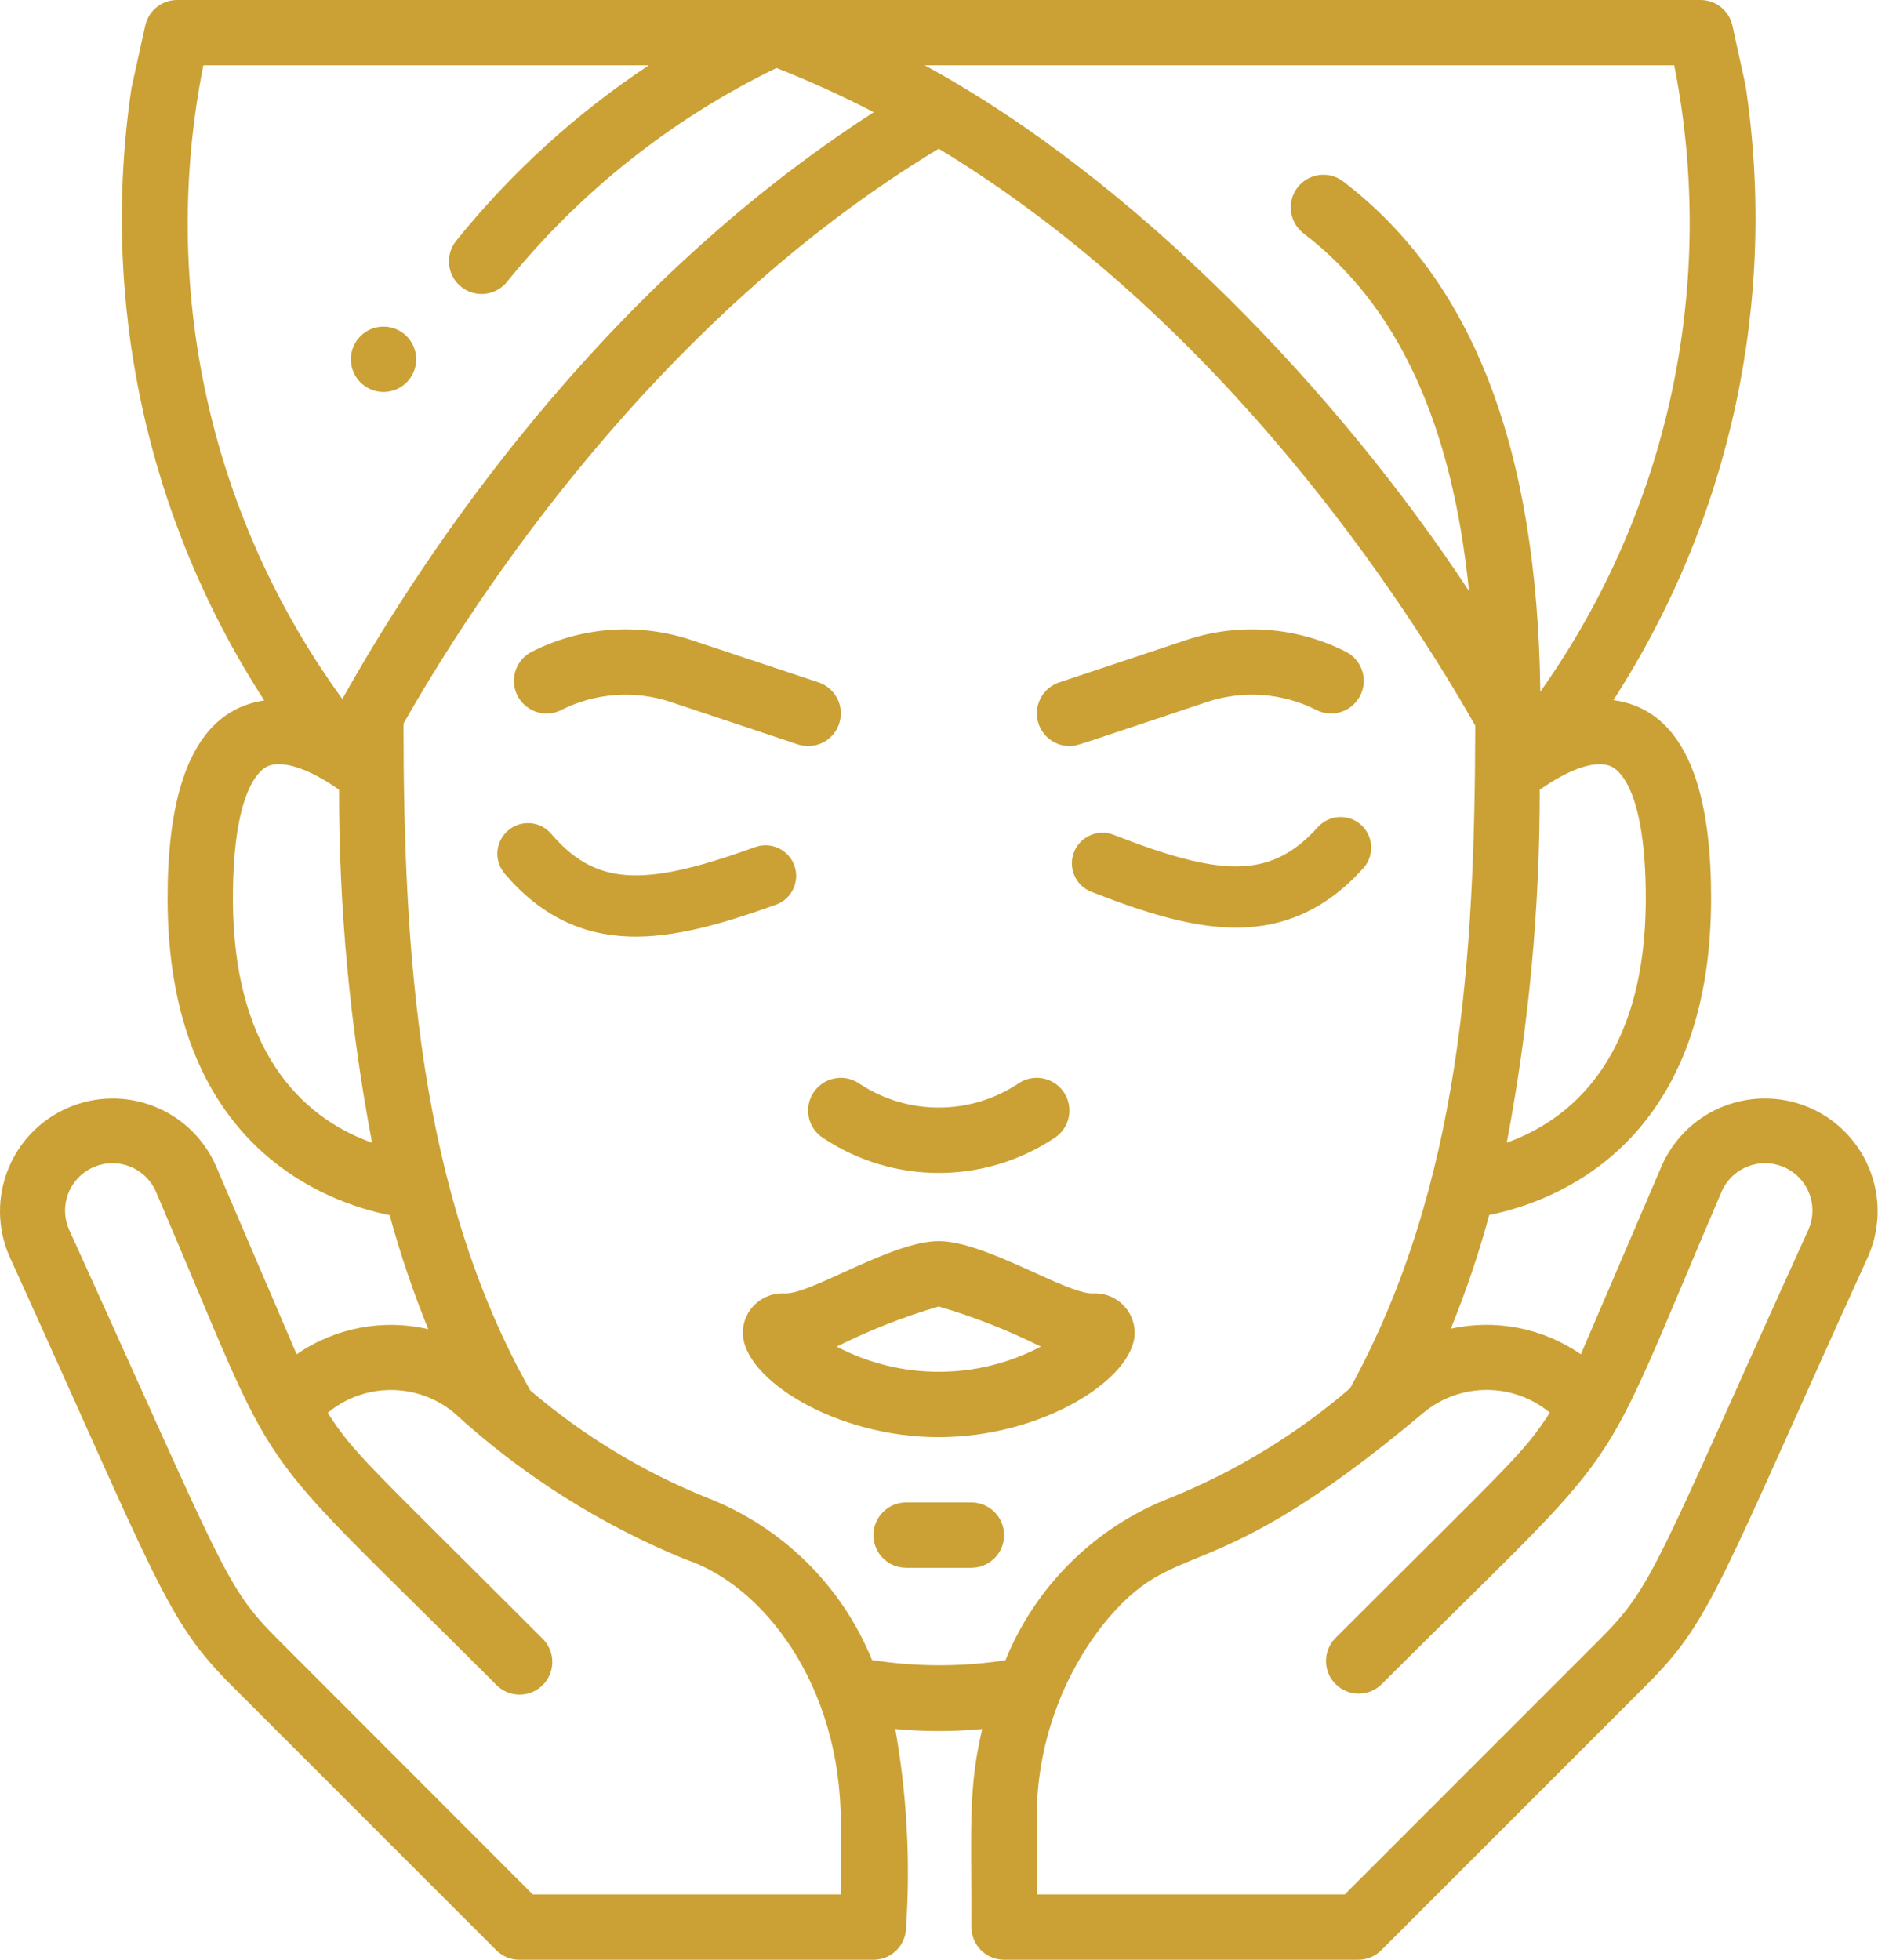
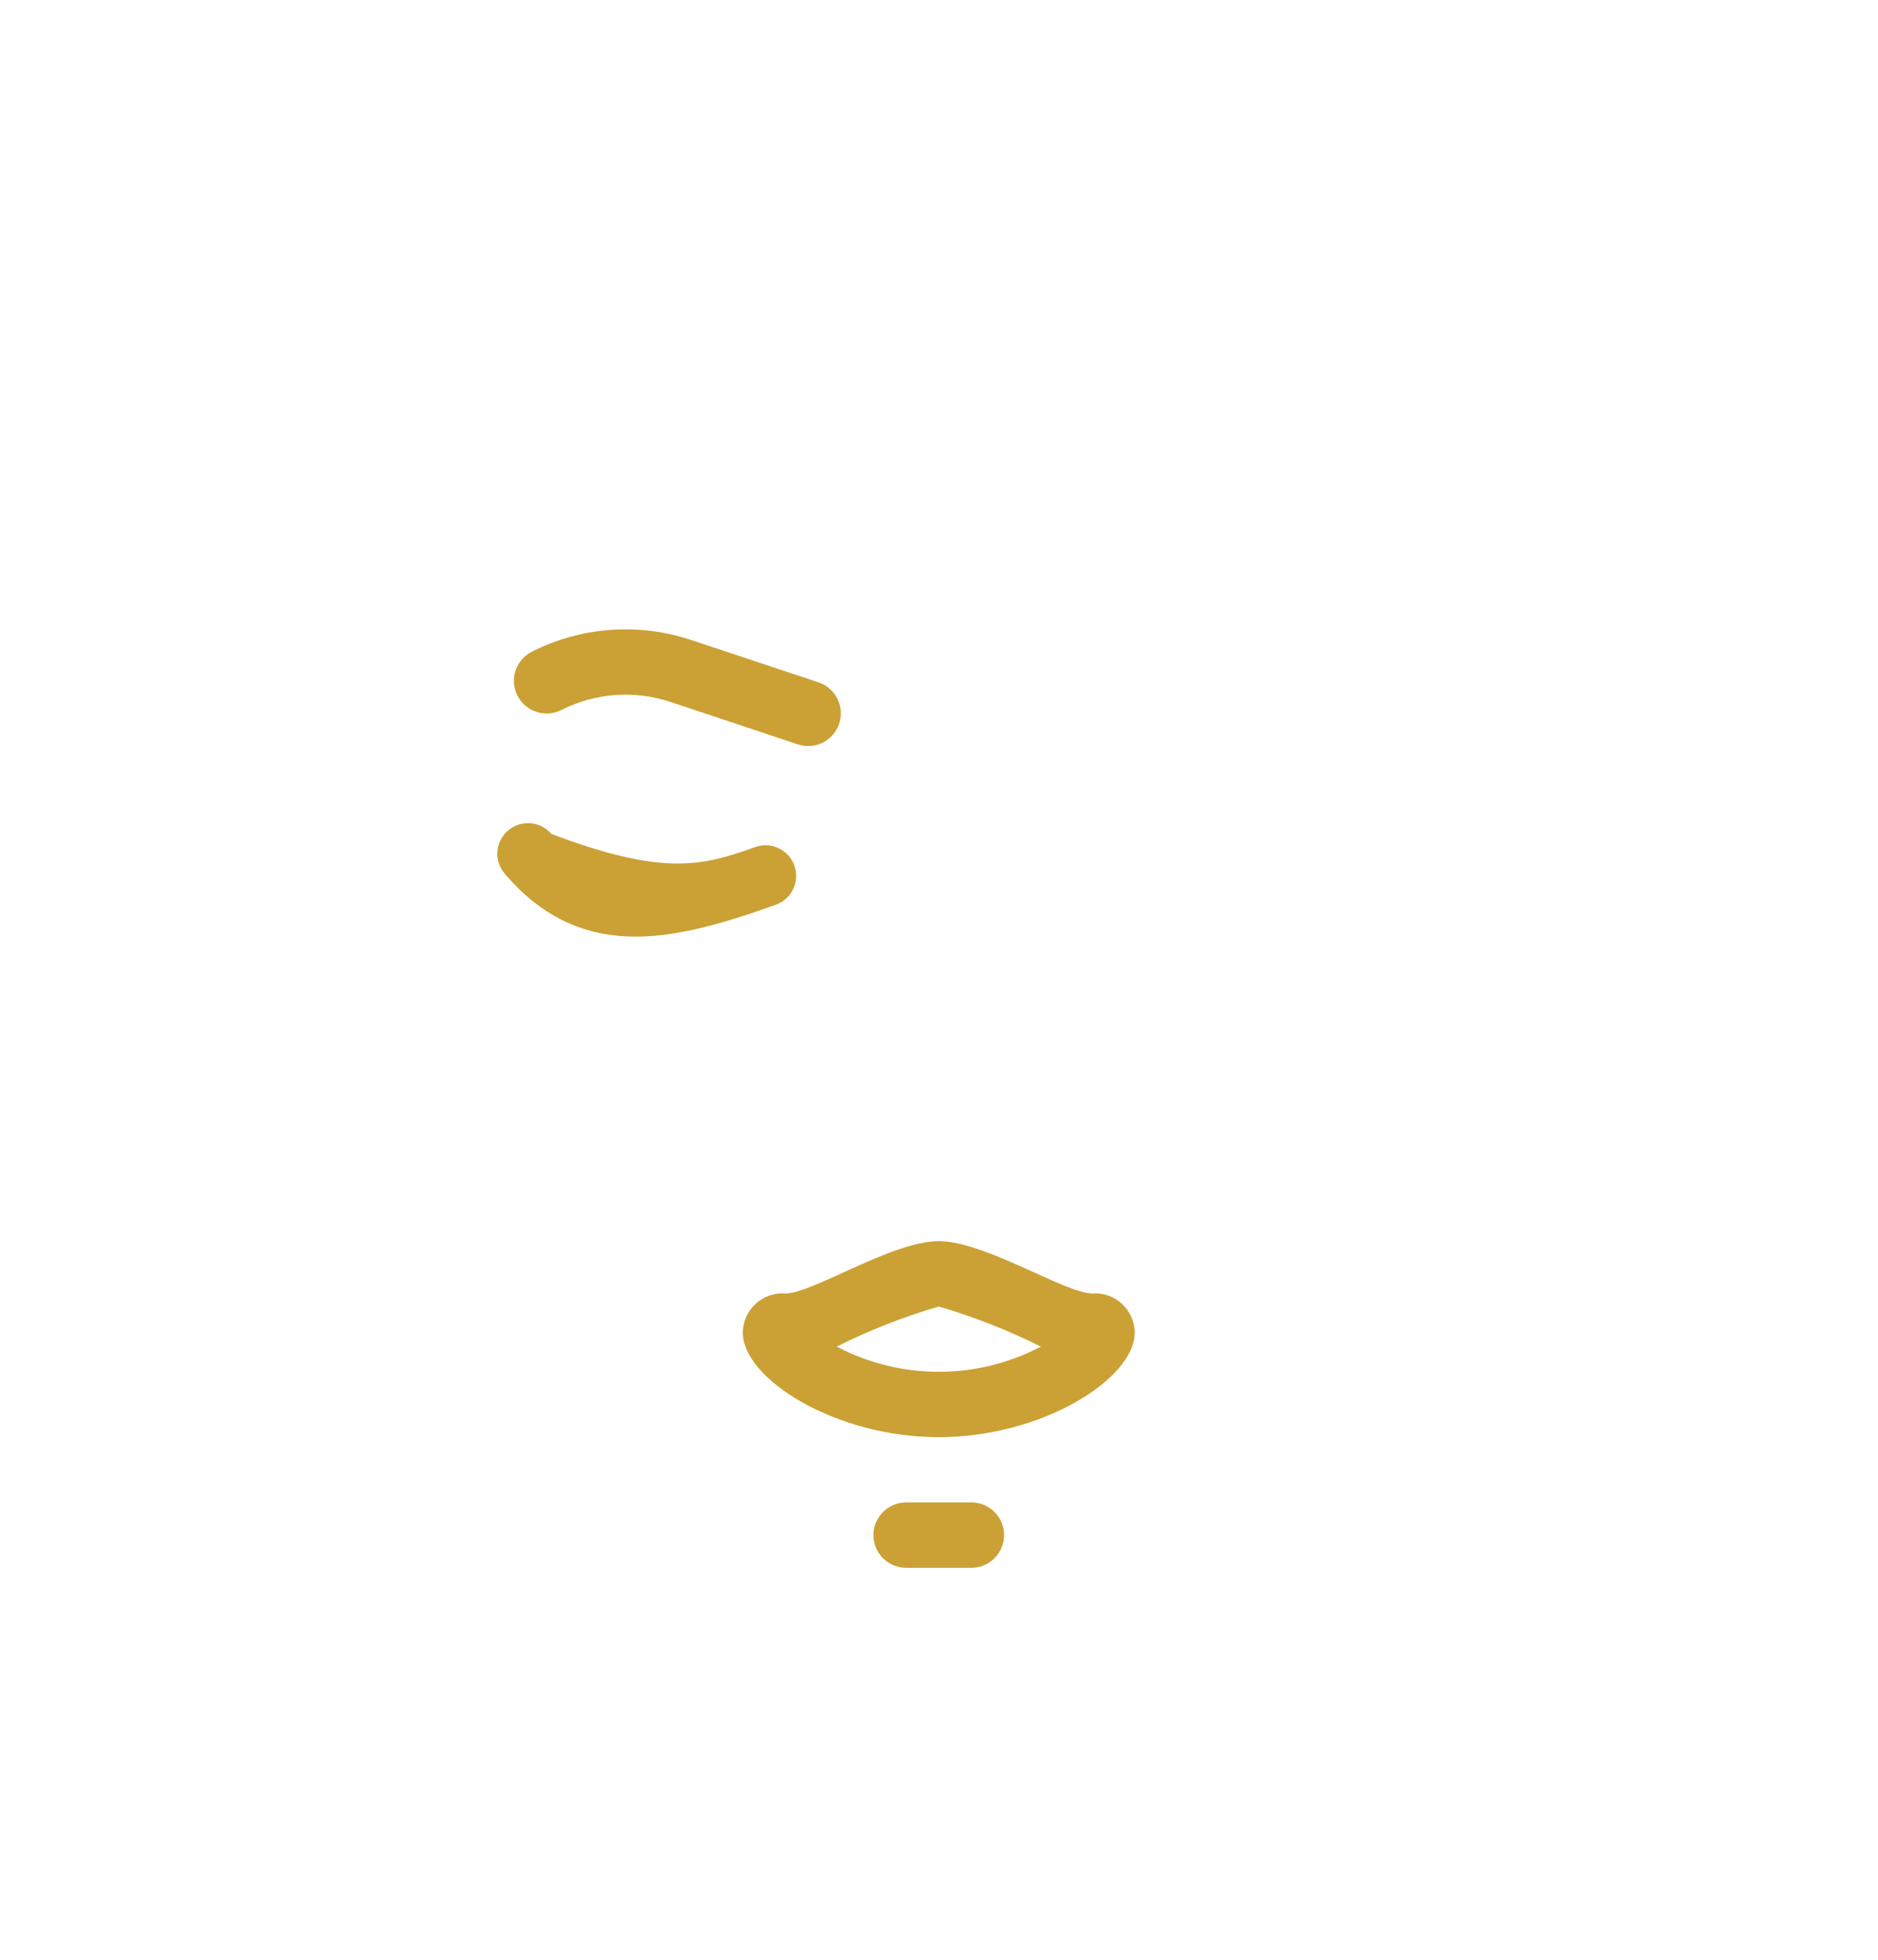
<svg xmlns="http://www.w3.org/2000/svg" width="46" height="48" viewBox="0 0 46 48" fill="none">
-   <path d="M7.266 33.17L5.287 28.552C4.671 27.157 3.041 26.525 1.646 27.141C0.251 27.757 -0.38 29.387 0.236 30.782C3.881 38.802 4.059 39.67 5.676 41.286L12.156 47.766C12.306 47.916 12.509 48 12.721 48H21.394C21.836 48 22.194 47.642 22.194 47.2C22.302 45.578 22.213 43.949 21.929 42.348C22.637 42.415 23.351 42.415 24.059 42.348C23.714 43.812 23.794 44.711 23.794 47.199C23.794 47.641 24.152 47.999 24.594 47.999H33.27C33.482 47.999 33.685 47.915 33.835 47.765L40.315 41.285C41.93 39.67 42.058 38.908 45.755 30.781C46.154 29.879 46.04 28.832 45.458 28.036C44.876 27.24 43.913 26.815 42.933 26.921C41.952 27.027 41.102 27.648 40.704 28.551L38.722 33.17C37.793 32.527 36.639 32.3 35.536 32.544C35.906 31.636 36.221 30.706 36.477 29.759C38.065 29.439 41.912 28.045 41.912 22C41.912 19.951 41.555 17.426 39.518 17.148C42.398 12.69 43.549 7.333 42.754 2.086L42.434 0.626C42.352 0.259 42.025 -0.002 41.649 9.4286e-06H4.339C3.964 7.37635e-05 3.64 0.26 3.558 0.626L3.222 2.146C2.442 7.378 3.597 12.716 6.473 17.156C4.455 17.456 4.105 19.974 4.105 22.003C4.105 28.051 7.956 29.443 9.545 29.763C9.803 30.712 10.119 31.644 10.49 32.555C9.377 32.296 8.206 32.52 7.266 33.17ZM20.594 46.399H13.049L6.809 40.154C5.503 38.851 5.505 38.506 1.693 30.119C1.525 29.74 1.573 29.3 1.818 28.965C2.063 28.631 2.467 28.452 2.88 28.497C3.292 28.541 3.649 28.802 3.817 29.182C7.057 36.745 5.797 34.903 12.152 41.262C12.353 41.47 12.651 41.553 12.931 41.48C13.21 41.407 13.429 41.188 13.502 40.908C13.575 40.629 13.492 40.331 13.284 40.13C8.901 35.749 8.694 35.627 8.026 34.604C8.922 33.861 10.22 33.858 11.118 34.599C12.784 36.127 14.709 37.346 16.803 38.199C18.674 38.821 20.594 41.246 20.594 44.639V46.399ZM21.36 40.659C20.616 38.831 19.151 37.391 17.309 36.68C15.737 36.044 14.278 35.158 12.989 34.056C10.241 29.186 9.887 23.316 9.883 17.724C11.578 14.737 16.024 7.846 22.994 3.642C29.979 7.877 34.434 14.778 36.135 17.773C36.122 23.453 35.782 29.053 33.069 34.003C31.761 35.127 30.278 36.032 28.68 36.68C26.837 37.392 25.37 38.834 24.627 40.665C23.544 40.83 22.442 40.828 21.36 40.659ZM37.962 34.6C37.297 35.619 37.104 35.727 32.704 40.127C32.401 40.44 32.405 40.939 32.714 41.248C33.023 41.557 33.522 41.561 33.835 41.258C40.13 34.964 38.929 36.749 42.171 29.182C42.339 28.802 42.696 28.541 43.108 28.497C43.52 28.452 43.925 28.631 44.17 28.965C44.415 29.3 44.463 29.74 44.295 30.119C40.54 38.381 40.517 38.819 39.183 40.154L32.939 46.399H25.394V44.639C25.367 42.903 25.928 41.208 26.986 39.831C28.862 37.485 29.46 39.153 34.87 34.599C35.767 33.857 37.065 33.858 37.962 34.6ZM40.312 22C40.312 26.028 38.359 27.469 36.907 27.986C37.448 25.138 37.718 22.244 37.714 19.345C38.454 18.82 39.11 18.601 39.474 18.776C39.67 18.871 40.312 19.384 40.312 22ZM41.009 1.6C42.068 6.947 40.882 12.494 37.729 16.941C37.653 10.965 36.075 6.872 32.902 4.445C32.551 4.176 32.049 4.243 31.78 4.594C31.512 4.945 31.579 5.448 31.93 5.716C34.243 7.485 35.568 10.379 35.982 14.476C32.774 9.604 27.82 4.414 22.65 1.6H41.009ZM4.981 1.6H15.892C14.107 2.782 12.515 4.233 11.172 5.9C10.896 6.245 10.951 6.749 11.297 7.025C11.642 7.301 12.145 7.245 12.421 6.9C14.21 4.692 16.462 2.905 19.019 1.666C19.831 1.985 20.627 2.347 21.402 2.749C14.687 7.072 10.398 13.53 8.385 17.12C5.133 12.649 3.899 7.022 4.981 1.6ZM5.705 22C5.705 19.381 6.345 18.868 6.545 18.773C6.902 18.601 7.572 18.824 8.305 19.342C8.301 22.243 8.572 25.137 9.113 27.987C7.661 27.473 5.705 26.032 5.705 22Z" fill="#CBA135" />
  <path d="M13.752 17.388C14.586 16.968 15.553 16.9 16.438 17.197L19.541 18.232C19.813 18.322 20.112 18.261 20.326 18.071C20.54 17.881 20.636 17.591 20.579 17.311C20.521 17.03 20.318 16.802 20.047 16.712L16.944 15.68C15.656 15.247 14.25 15.347 13.037 15.957C12.779 16.084 12.608 16.339 12.59 16.625C12.572 16.912 12.709 17.187 12.949 17.344C13.19 17.502 13.496 17.519 13.752 17.389V17.388Z" fill="#CBA135" />
-   <path d="M26.194 18.273C26.38 18.273 26.194 18.317 29.554 17.197C30.439 16.899 31.406 16.968 32.24 17.388C32.496 17.518 32.802 17.501 33.043 17.344C33.283 17.186 33.42 16.912 33.402 16.625C33.384 16.338 33.213 16.083 32.955 15.957C31.742 15.347 30.335 15.247 29.047 15.679L25.945 16.713C25.573 16.837 25.346 17.212 25.407 17.599C25.469 17.986 25.802 18.271 26.194 18.273Z" fill="#CBA135" />
-   <path d="M20.15 27.865C21.871 29.017 24.117 29.017 25.838 27.865C26.076 27.707 26.211 27.433 26.192 27.148C26.174 26.863 26.005 26.609 25.748 26.482C25.492 26.356 25.188 26.375 24.95 26.534C23.766 27.325 22.222 27.325 21.038 26.534C20.67 26.289 20.174 26.388 19.928 26.756C19.683 27.123 19.782 27.62 20.15 27.865Z" fill="#CBA135" />
  <path d="M27.794 32.639C27.791 32.371 27.678 32.116 27.482 31.935C27.285 31.753 27.021 31.66 26.754 31.68C26.091 31.68 24.128 30.399 22.994 30.399C21.845 30.399 19.909 31.68 19.238 31.68C18.97 31.66 18.706 31.752 18.508 31.933C18.31 32.115 18.197 32.371 18.194 32.639C18.194 33.768 20.454 35.2 22.994 35.2C25.534 35.2 27.794 33.767 27.794 32.639ZM22.994 32C23.855 32.252 24.692 32.581 25.494 32.982C23.929 33.805 22.059 33.805 20.494 32.982C21.296 32.58 22.133 32.251 22.994 32Z" fill="#CBA135" />
  <path d="M23.794 36.799H22.194C21.752 36.799 21.394 37.158 21.394 37.599C21.394 38.041 21.752 38.399 22.194 38.399H23.794C24.236 38.399 24.594 38.041 24.594 37.599C24.594 37.158 24.236 36.799 23.794 36.799Z" fill="#CBA135" />
-   <path d="M9.394 9.6C9.836 9.6 10.194 9.242 10.194 8.8C10.194 8.358 9.836 8 9.394 8C8.952 8 8.594 8.358 8.594 8.8C8.594 9.242 8.952 9.6 9.394 9.6Z" fill="#CBA135" />
-   <path fill-rule="evenodd" clip-rule="evenodd" d="M19.457 21.199C19.597 21.589 19.395 22.019 19.005 22.159C17.715 22.622 16.514 22.974 15.412 22.938C14.243 22.898 13.238 22.427 12.361 21.397C12.092 21.081 12.13 20.608 12.446 20.34C12.761 20.071 13.235 20.109 13.503 20.424C14.122 21.151 14.739 21.414 15.462 21.438C16.251 21.465 17.212 21.21 18.497 20.747C18.887 20.607 19.317 20.809 19.457 21.199Z" fill="#CBA135" />
-   <path fill-rule="evenodd" clip-rule="evenodd" d="M26.306 20.872C26.155 21.257 26.346 21.692 26.732 21.843C28.008 22.342 29.199 22.726 30.303 22.72C31.472 22.712 32.489 22.268 33.394 21.263C33.671 20.955 33.646 20.48 33.338 20.203C33.03 19.926 32.556 19.951 32.279 20.259C31.64 20.969 31.017 21.215 30.293 21.22C29.504 21.224 28.55 20.943 27.278 20.446C26.892 20.295 26.457 20.486 26.306 20.872Z" fill="#CBA135" />
+   <path fill-rule="evenodd" clip-rule="evenodd" d="M19.457 21.199C19.597 21.589 19.395 22.019 19.005 22.159C17.715 22.622 16.514 22.974 15.412 22.938C14.243 22.898 13.238 22.427 12.361 21.397C12.092 21.081 12.13 20.608 12.446 20.34C12.761 20.071 13.235 20.109 13.503 20.424C16.251 21.465 17.212 21.21 18.497 20.747C18.887 20.607 19.317 20.809 19.457 21.199Z" fill="#CBA135" />
</svg>